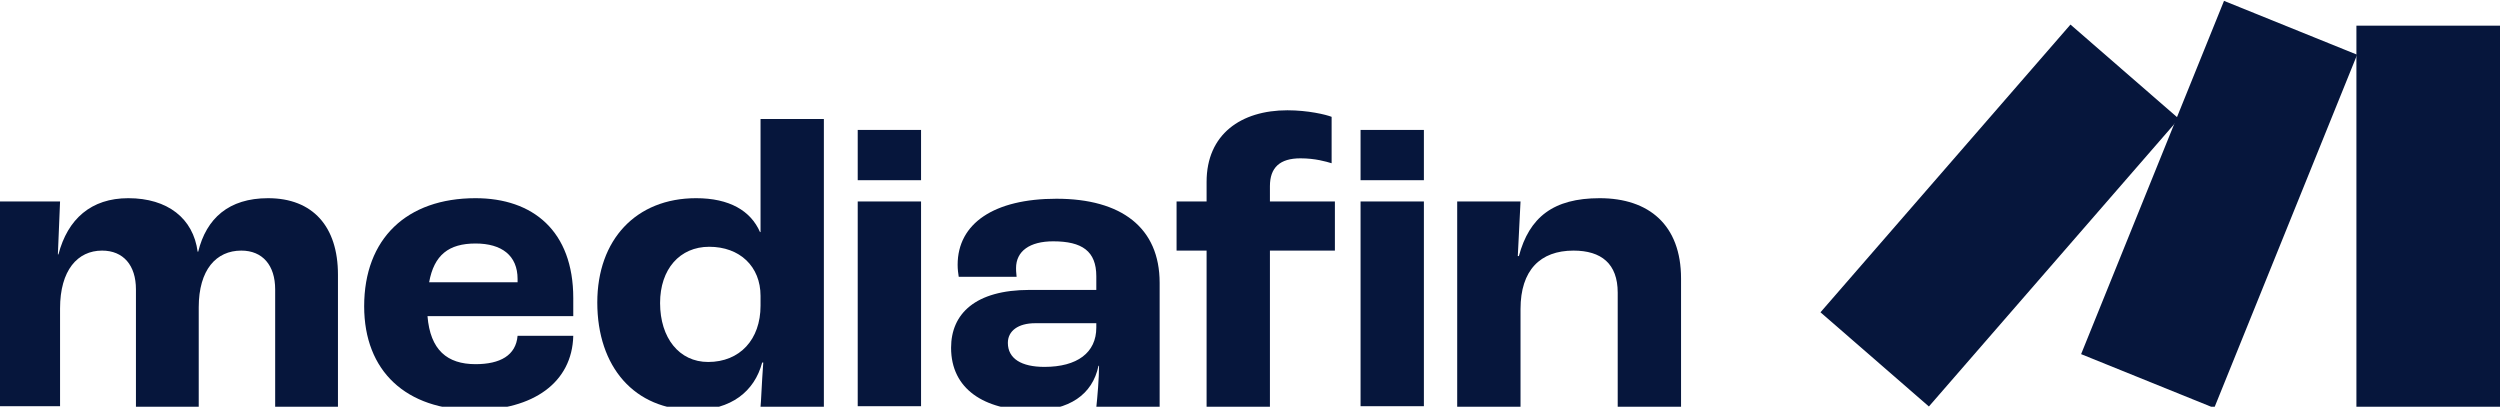
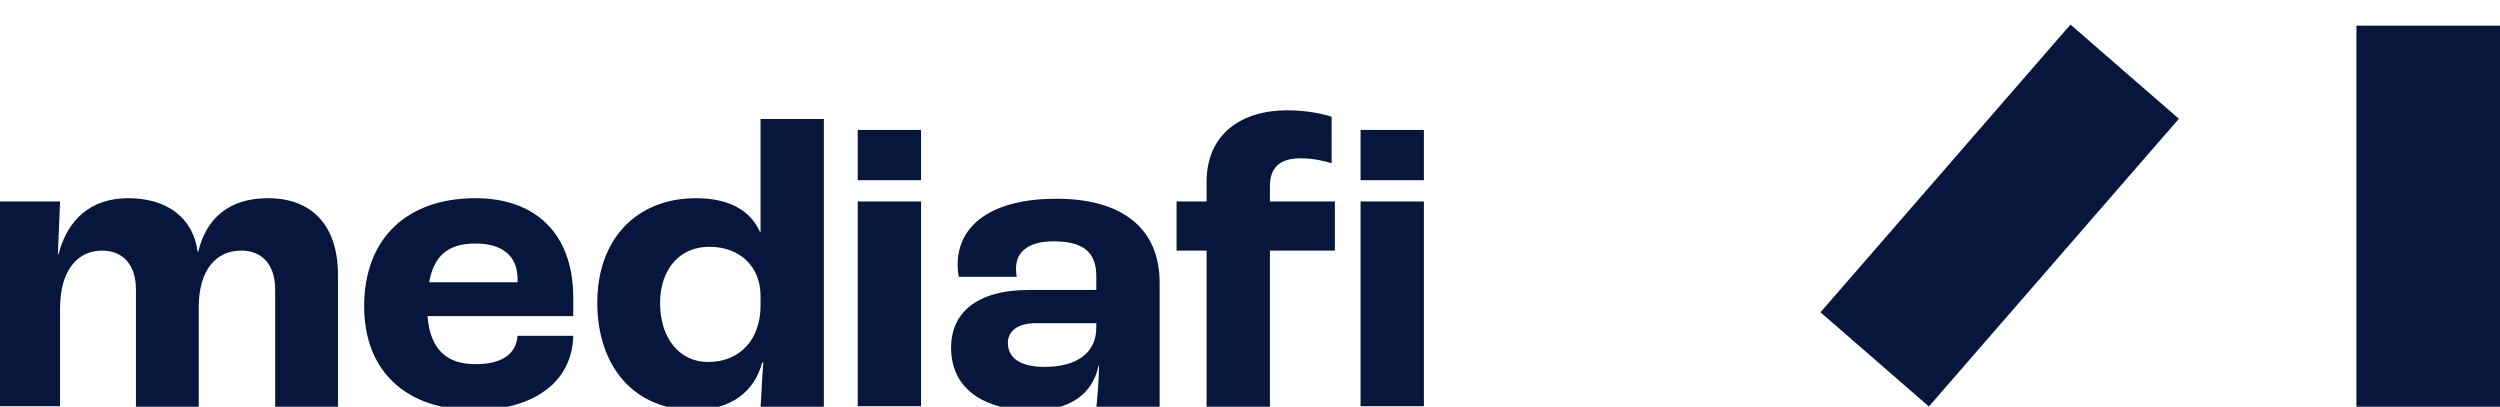
<svg xmlns="http://www.w3.org/2000/svg" version="1.1" id="Layer_1" x="0px" y="0px" viewBox="0 0 457.9 74.5" style="enable-background:new 0 0 457.9 74.5;" xml:space="preserve">
  <style type="text/css">
	.st0{fill:#06163c;}
</style>
  <g>
    <g>
      <path class="st0" d="M-0.6,36.9H11l-0.4,9.7h0.1c1.7-6.5,6-10.3,12.8-10.3c7.2,0,11.9,3.7,12.7,9.8h0.1c1.5-6.1,5.6-9.8,12.8-9.8    c8.2,0,12.8,5.2,12.8,14v24.2H50.4V53c0-4.4-2.3-7.1-6.2-7.1c-4.6,0-7.8,3.5-7.8,10.4v18.2H24.9V53c0-4.4-2.3-7.1-6.2-7.1    c-4.5,0-7.7,3.6-7.7,10.6v17.9H-0.6V36.9z" />
      <path class="st0" d="M105,57.9H78.3c0.5,6.2,3.6,8.8,8.8,8.8c4.5,0,7.4-1.6,7.7-5.2H105c-0.2,8.6-7.4,13.6-18.1,13.6    c-12.5,0-20.2-7.1-20.2-19c0-12.4,7.8-19.8,20.4-19.8c10.5,0,17.9,6,17.9,18.3V57.9z M94.8,51.1c0-4.3-2.9-6.5-7.7-6.5    c-4.9,0-7.6,2.1-8.5,7.1h16.2V51.1z" />
      <path class="st0" d="M109.4,55.4c0-11.5,7.1-19.1,18.1-19.1c6.1,0,10,2.3,11.7,6.2h0.1V21.8h11.6v52.7h-11.6    c0.1-0.8,0.2-4,0.5-8.1h-0.2c-1.4,5.3-5.7,8.7-12.5,8.7C116.2,75.1,109.4,67.2,109.4,55.4z M139.3,56v-1.8c0-5.4-3.8-9-9.4-9    c-5.4,0-9,4.1-9,10.3c0,6.4,3.5,10.8,8.8,10.8C135.5,66.3,139.3,62.2,139.3,56z" />
      <path class="st0" d="M157.1,23.8h11.6V33h-11.6V23.8z M157.1,36.9h11.6v37.5h-11.6V36.9z" />
      <path class="st0" d="M174.2,63.7c0-6.2,4.4-10.6,14.4-10.6h12.2v-2.5c0-4.6-2.6-6.4-7.9-6.4c-4.3,0-6.8,1.8-6.8,4.9    c0,0.2,0,0.8,0.1,1.6h-10.6c-0.1-0.6-0.2-1.4-0.2-2.2c0-7.6,6.7-12.1,18.1-12.1c11.9,0,18.9,5.3,18.9,15.4v22.8h-11.6    c0.2-1.9,0.5-5.3,0.5-7.6h-0.1c-1.1,5.3-5.4,8.2-12.2,8.2C180.3,75.1,174.2,71.3,174.2,63.7z M200.8,60v-0.8h-11.2    c-3.1,0-5,1.4-5,3.6c0,2.9,2.5,4.4,6.7,4.4C197.3,67.2,200.8,64.6,200.8,60z" />
      <path class="st0" d="M221,45.9h-5.5v-9h5.5v-3.6c0-8.7,6.3-13.1,14.8-13.1c3.8,0,7.1,0.8,8.1,1.2v8.5c-1-0.3-3-0.9-5.7-0.9    c-3.8,0-5.6,1.7-5.6,5.1v2.8h11.9v9h-11.9v28.6H221V45.9z M249.2,23.8h11.6V33h-11.6V23.8z M249.2,36.9h11.6v37.5h-11.6V36.9z" />
-       <path class="st0" d="M266.9,36.9h11.6l-0.5,10h0.2c1.9-7.1,6.3-10.6,14.8-10.6c9,0,14.9,4.9,14.9,14.7v23.5h-11.6V53.6    c0-5.3-3-7.7-8.1-7.7c-6.1,0-9.7,3.6-9.7,10.7v17.9h-11.6V36.9z" />
    </g>
    <rect x="431.6" y="4.7" class="st0" width="26.3" height="69.8" />
-     <rect x="393.4" y="2.4" transform="matrix(0.927 0.375 -0.375 0.927 43.569 -149.591)" class="st0" width="26.3" height="69.8" />
    <rect x="353" y="4.6" transform="matrix(0.755 0.656 -0.656 0.755 115.731 -230.541)" class="st0" width="26.3" height="69.8" />
  </g>
</svg>